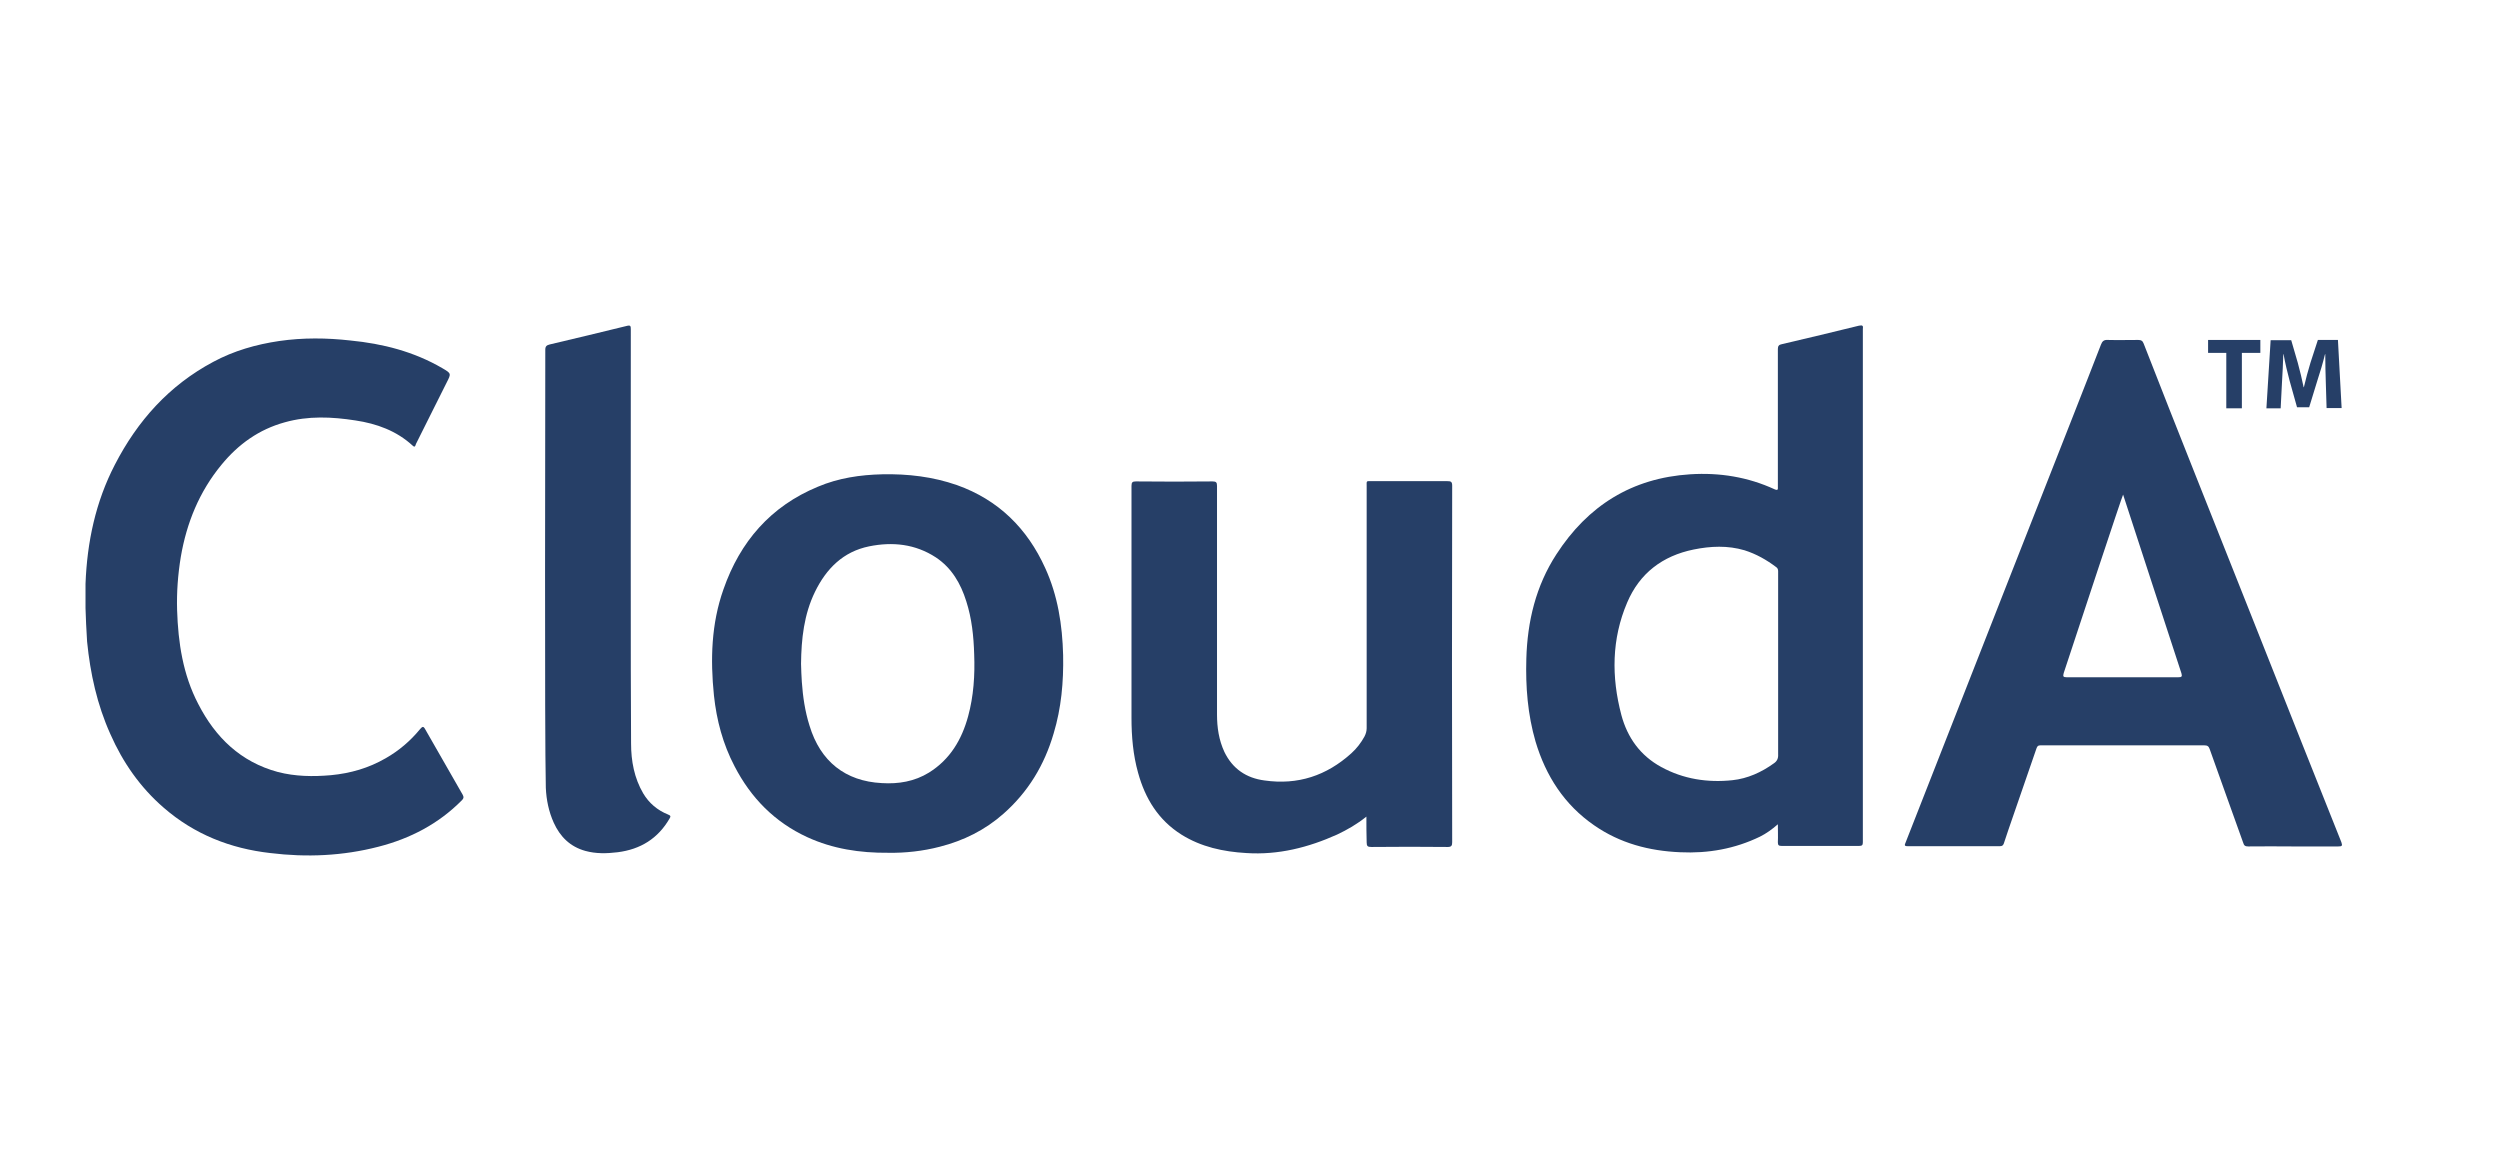
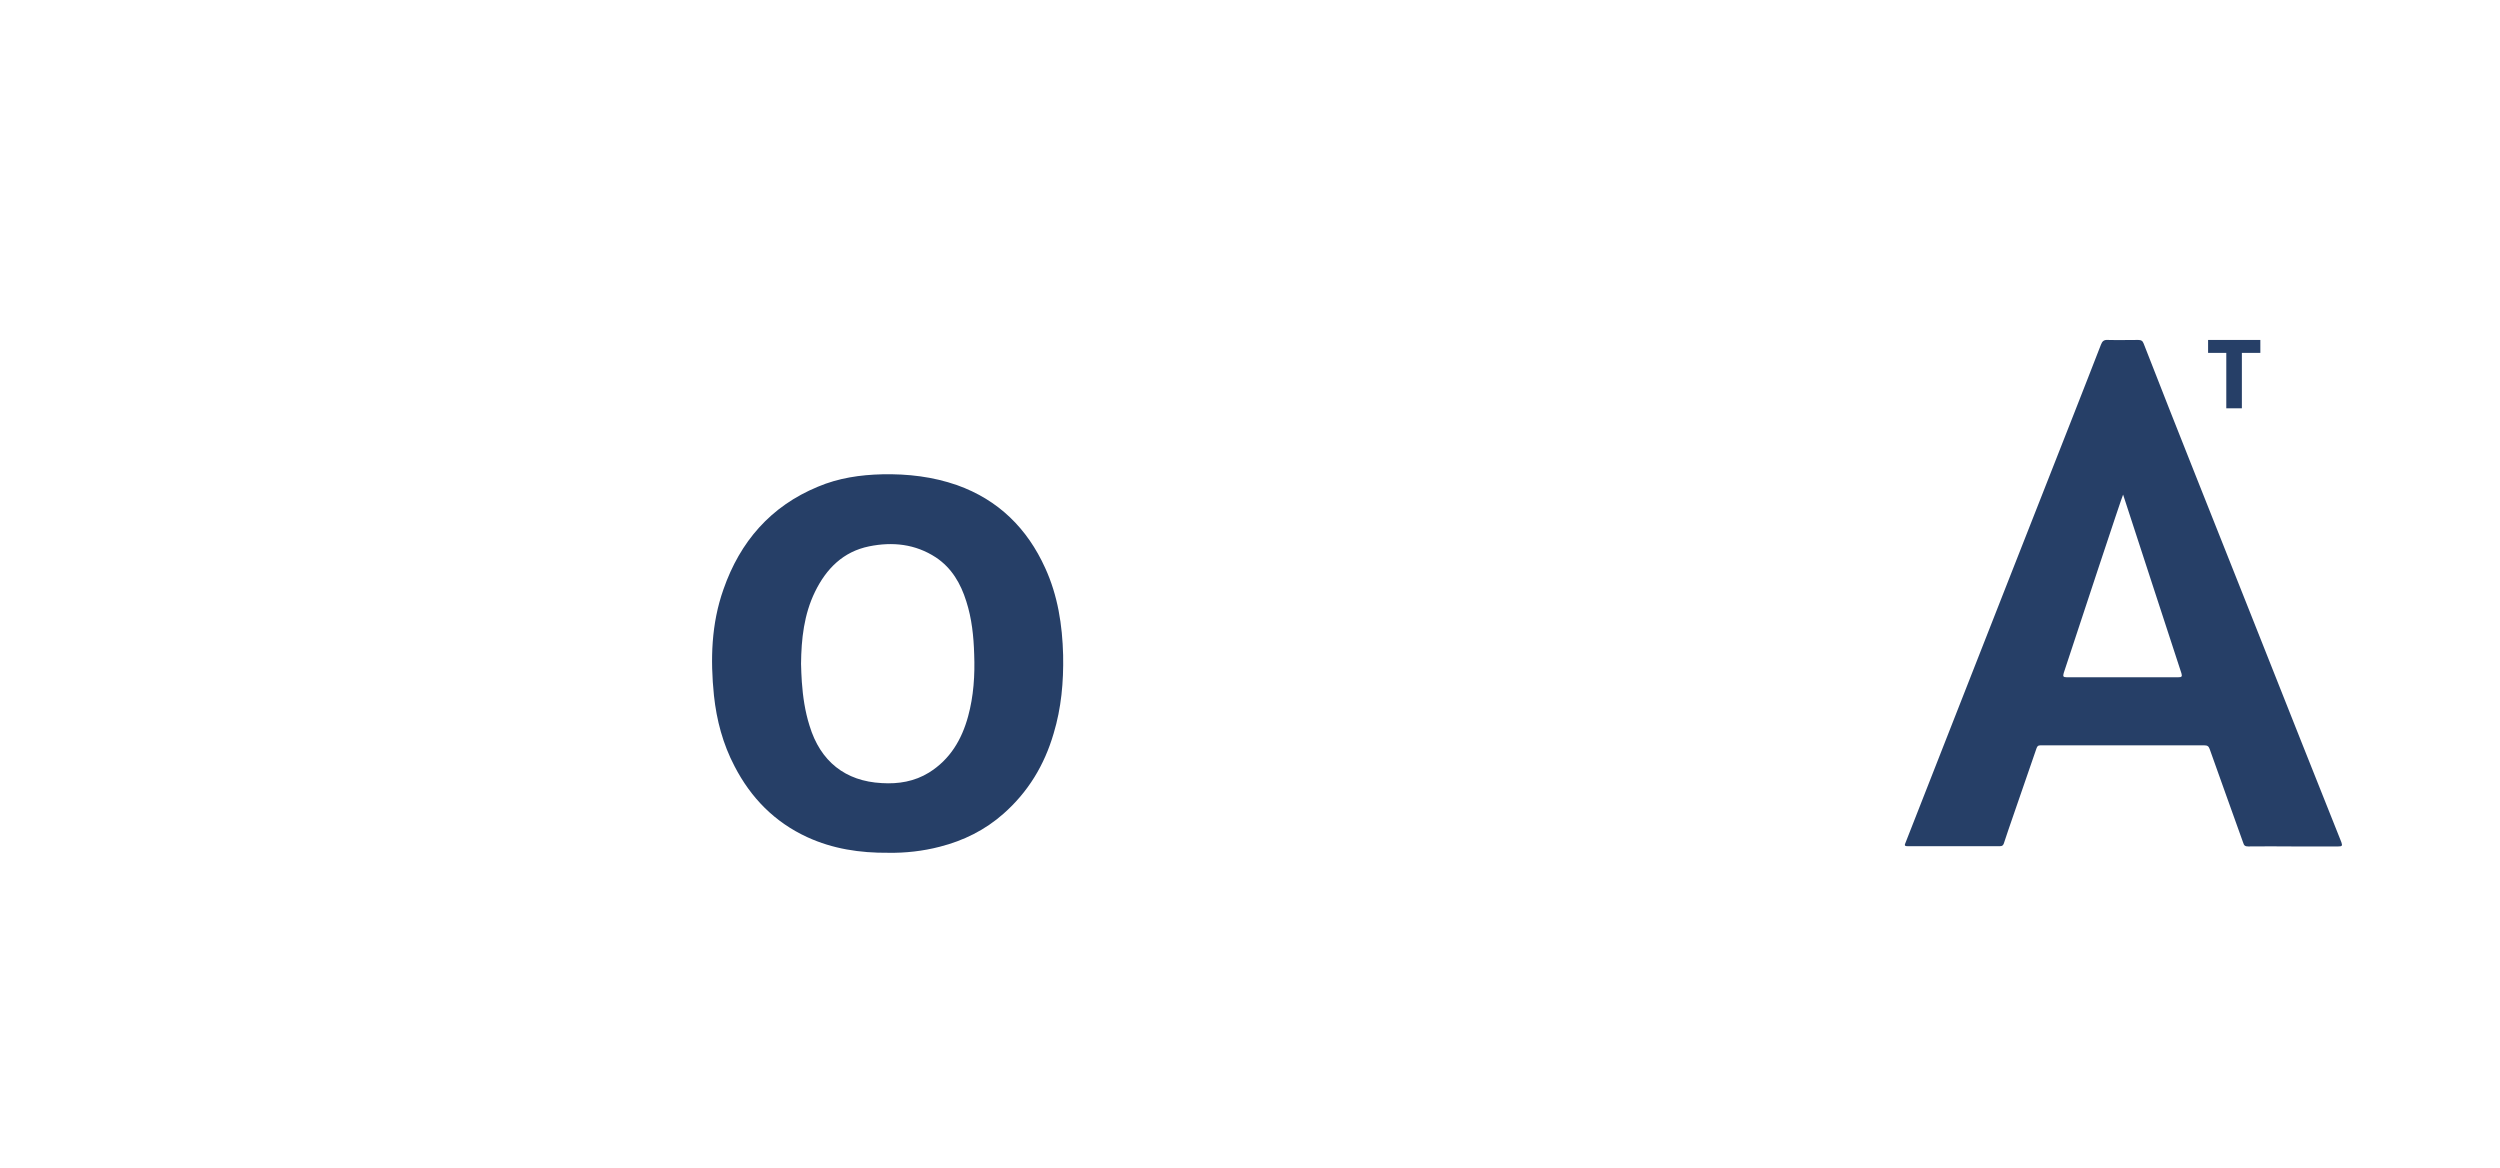
<svg xmlns="http://www.w3.org/2000/svg" version="1.2" baseProfile="tiny" id="Layer_1" x="0px" y="0px" viewBox="0 0 947.2 442.7" overflow="visible" xml:space="preserve">
  <polyline fill="#263F67" points="843.5,133.7 836.6,133.7 836.6,128.8 856.4,128.8 856.4,133.7 849.4,133.7 849.4,154.7   843.5,154.7 " />
-   <path fill="#263F67" d="M32.4,230.4c0-1.1,0-8.2,0-9.2c0.6-15.8,3.8-31,11.1-45.1c8.6-16.7,20.6-30.1,37.3-39  c7.8-4.2,16.2-6.6,25-7.9c9-1.3,18-1.2,26.9-0.2c12.3,1.2,24.1,4.2,34.9,10.5c3.4,2,3.4,2,1.6,5.5c-3.9,7.7-7.7,15.5-11.6,23.2  c-0.2,0.5-0.3,1.6-1.3,0.6c-6.1-5.6-13.6-8.3-21.6-9.5c-9-1.4-17.9-1.8-26.8,0.7c-9.8,2.7-17.6,8.3-24,16.1  c-8.4,10.2-13.2,22-15.4,34.9c-1.1,6.7-1.6,13.4-1.4,20.2c0.4,12.3,2.2,24.4,8,35.5c6.5,12.7,16.1,22,30.2,25.8  c6.6,1.7,13.3,1.8,20.1,1.2c7.4-0.7,14.3-2.7,20.7-6.4c5.1-2.9,9.4-6.6,13.1-11.1c0.8-0.9,1.2-1.2,1.9,0.1  c4.7,8.3,9.5,16.5,14.2,24.8c0.5,0.9,0.4,1.4-0.3,2.1c-8.8,8.9-19.5,14.5-31.6,17.6c-13.5,3.5-27.2,4.1-41,2.4  c-15.1-1.7-28.8-7.1-40.4-17.2c-8.9-7.7-15.5-17.2-20.2-27.9c-5-11.1-7.6-22.9-8.8-35C32.8,240.4,32.4,232.1,32.4,230.4" />
-   <path fill="#263F67" d="M517.7,309.4c-3.6,2.9-7.3,5-11.1,6.8c-10.9,4.9-22.3,7.8-34.4,7c-8.7-0.5-17.1-2.3-24.6-7  c-8.7-5.5-13.7-13.6-16.4-23.4c-1.9-6.8-2.5-13.8-2.5-20.8c0-29.3,0-58.6,0-87.9c0-1.4,0.4-1.7,1.7-1.7c9.7,0.1,19.3,0.1,29,0  c1.4,0,1.7,0.4,1.7,1.7c0,28.9,0,57.7,0,86.6c0,4.9,0.7,9.7,2.8,14.2c3.1,6.4,8.3,9.9,15.2,10.8c12.6,1.8,23.5-1.8,32.9-10.3  c2-1.8,3.7-4,5-6.4c0.5-1,0.8-2,0.8-3.1c0-30.5,0-61,0-91.5c0-2.4-0.3-2.1,2.1-2.1c9.5,0,19,0,28.5,0c1.3,0,1.8,0.2,1.8,1.7  c-0.1,45-0.1,90,0,135.1c0,1.3-0.3,1.8-1.7,1.8c-9.6-0.1-19.3-0.1-28.9,0c-1.4,0-1.8-0.3-1.8-1.7C517.7,316,517.7,312.9,517.7,309.4  " />
-   <path fill="#263F67" d="M206.6,132.5c0-1.3,0.5-1.7,1.7-2c9.7-2.3,19.4-4.6,29.1-7c1.5-0.4,1.6,0,1.6,1.3  c0,32.8-0.1,137.4,0.1,156.9c0,6.6,1.2,13.1,4.6,18.9c2.2,3.7,5.4,6.4,9.4,8c1,0.4,1.1,0.7,0.6,1.5c-4.4,7.6-11,11.7-19.7,12.8  c-4.1,0.5-8.2,0.6-12.2-0.5c-5.8-1.6-9.6-5.4-12-10.7c-1.9-4.2-2.8-8.7-3-13.2C206.3,276.8,206.6,159.6,206.6,132.5" />
-   <path fill="#263F67" d="M672.1,289.2c-4.7,3.4-10,5.8-15.7,6.4c-9.4,1-18.6-0.4-27-5c-7.9-4.3-12.8-11.1-15.1-19.7  c-3.8-14.4-3.7-28.8,2.2-42.6c4.7-11.1,13.4-17.7,25.2-20.1c6.4-1.3,12.9-1.6,19.3,0.3c4.4,1.4,8.3,3.6,12,6.4  c0.8,0.6,0.7,1.3,0.7,2.1c0,11.5,0,57.4,0,68.8C673.8,287.3,673.3,288.4,672.1,289.2 M704.3,123.4c-9.7,2.4-19.4,4.7-29.2,7  c-1.1,0.2-1.5,0.7-1.5,1.8c0,9.2,0,18.5,0,27.7c0,8.2,0,16.4,0,24.5c0,0.8,0.2,1.6-1.2,1c-10.2-4.7-20.9-6.4-32-5.7  c-22.1,1.4-38.8,11.9-50.7,30.3c-7.8,12-11,25.4-11.4,39.6c-0.3,10.6,0.5,21.1,3.5,31.4c3.9,13,10.9,23.9,22.2,31.7  c9.8,6.8,20.8,9.7,32.6,10.2c10.6,0.5,20.7-1.3,30.2-5.9c2.4-1.2,4.5-2.7,6.8-4.7c0,2.5,0.1,4.6,0,6.8c0,1.1,0.3,1.4,1.4,1.4  c9.8,0,19.6,0,29.4,0c1.1,0,1.4-0.3,1.4-1.4c0-5.2,0-162.6,0-194.4C706,123.4,705.7,123.1,704.3,123.4" />
  <path fill="#263F67" d="M825.3,256.6c-14.1,0-28.2,0-42.3,0c-1.4,0-1.4-0.4-1.1-1.6c5-15.2,22.3-67.6,22.5-67.6  c0.8,2.4,19.9,61.1,22.1,67.7C826.9,256.4,826.5,256.6,825.3,256.6 M887.1,319.1c-5.1-12.8-10.2-25.6-15.3-38.4  c-5.9-14.8-32.4-81.8-39.9-100.5c-6.6-16.6-13.2-33.3-19.7-50c-0.4-1.1-1-1.4-2.1-1.4c-3.8,0-7.7,0.1-11.5,0  c-1.5-0.1-2.1,0.5-2.6,1.8c-3.3,8.6-6.7,17.1-10,25.6c-6.1,15.5-45.3,115.2-50,127.3c-4.7,11.9-9.3,23.8-14,35.7  c-0.3,0.8-0.7,1.4,0.7,1.4c11.7,0,23.3,0,35,0c0.8,0,1.2-0.2,1.5-1c0.7-2.4,9.1-26.4,12.4-36.1c0.3-0.7,0.5-1.1,1.4-1.1  c20.7,0,41.4,0,62.2,0c1.1,0,1.6,0.3,2,1.4c4.2,11.9,8.5,23.7,12.7,35.5c0.3,1.1,0.8,1.4,1.9,1.4c5.7-0.1,11.3,0,17,0  c5.7,0,11.4,0,17.1,0C887.3,320.7,887.6,320.5,887.1,319.1" />
  <path fill="#263F67" d="M366.8,271.4c-2.4,8.8-6.8,16.3-14.8,21.3c-5.5,3.4-11.6,4.4-17.9,4c-13.8-0.7-23.3-8.2-27.4-21.8  c-1.7-5.4-2.5-10.9-2.9-16.5c-0.1-2.3-0.3-4.6-0.3-6.9c0.1-9.4,1.1-18.7,5.3-27.3c4.3-8.8,10.7-15.2,20.5-17.2  c8.9-1.8,17.5-0.9,25.3,4.2c6,4,9.4,9.9,11.5,16.6c2.1,6.5,2.8,13.3,3,20.1C369.4,255.8,368.9,263.7,366.8,271.4 M402.8,248.2  c-0.3-11.4-2-22.5-6.8-33c-6.8-15-17.7-25.8-33.4-31.4c-9.2-3.2-18.6-4.3-28.3-4.1c-8.4,0.2-16.6,1.4-24.4,4.7  c-17.9,7.4-29.5,20.8-35.8,38.9c-4.6,13-5,26.5-3.6,40.2c1,9.4,3.4,18.4,7.8,26.8c6.2,12,15.2,21.2,27.6,26.9  c9.6,4.4,19.8,6,30.8,5.9c6.2,0.1,12.9-0.6,19.4-2.3c9-2.3,17.1-6.3,24.1-12.5c9.3-8.2,15.5-18.4,19-30.4  C402.1,268.3,403,258.4,402.8,248.2" />
-   <path fill="#263F67" d="M881.2,144.8c-0.1-3.1-0.2-6.9-0.2-10.6h-0.1c-0.8,3.3-1.9,7-2.9,10l-3.1,10.1h-4.6l-2.8-10  c-0.8-3-1.7-6.7-2.3-10.1h-0.1c-0.1,3.5-0.3,7.5-0.5,10.7l-0.5,9.8h-5.4l1.6-25.8h7.8l2.5,8.6c0.8,3,1.6,6.2,2.2,9.2h0.1  c0.7-3,1.6-6.4,2.5-9.3l2.8-8.6h7.6l1.4,25.8h-5.7" />
  <g>
</g>
  <g>
</g>
  <g>
</g>
  <g>
</g>
  <g>
</g>
  <g>
</g>
</svg>